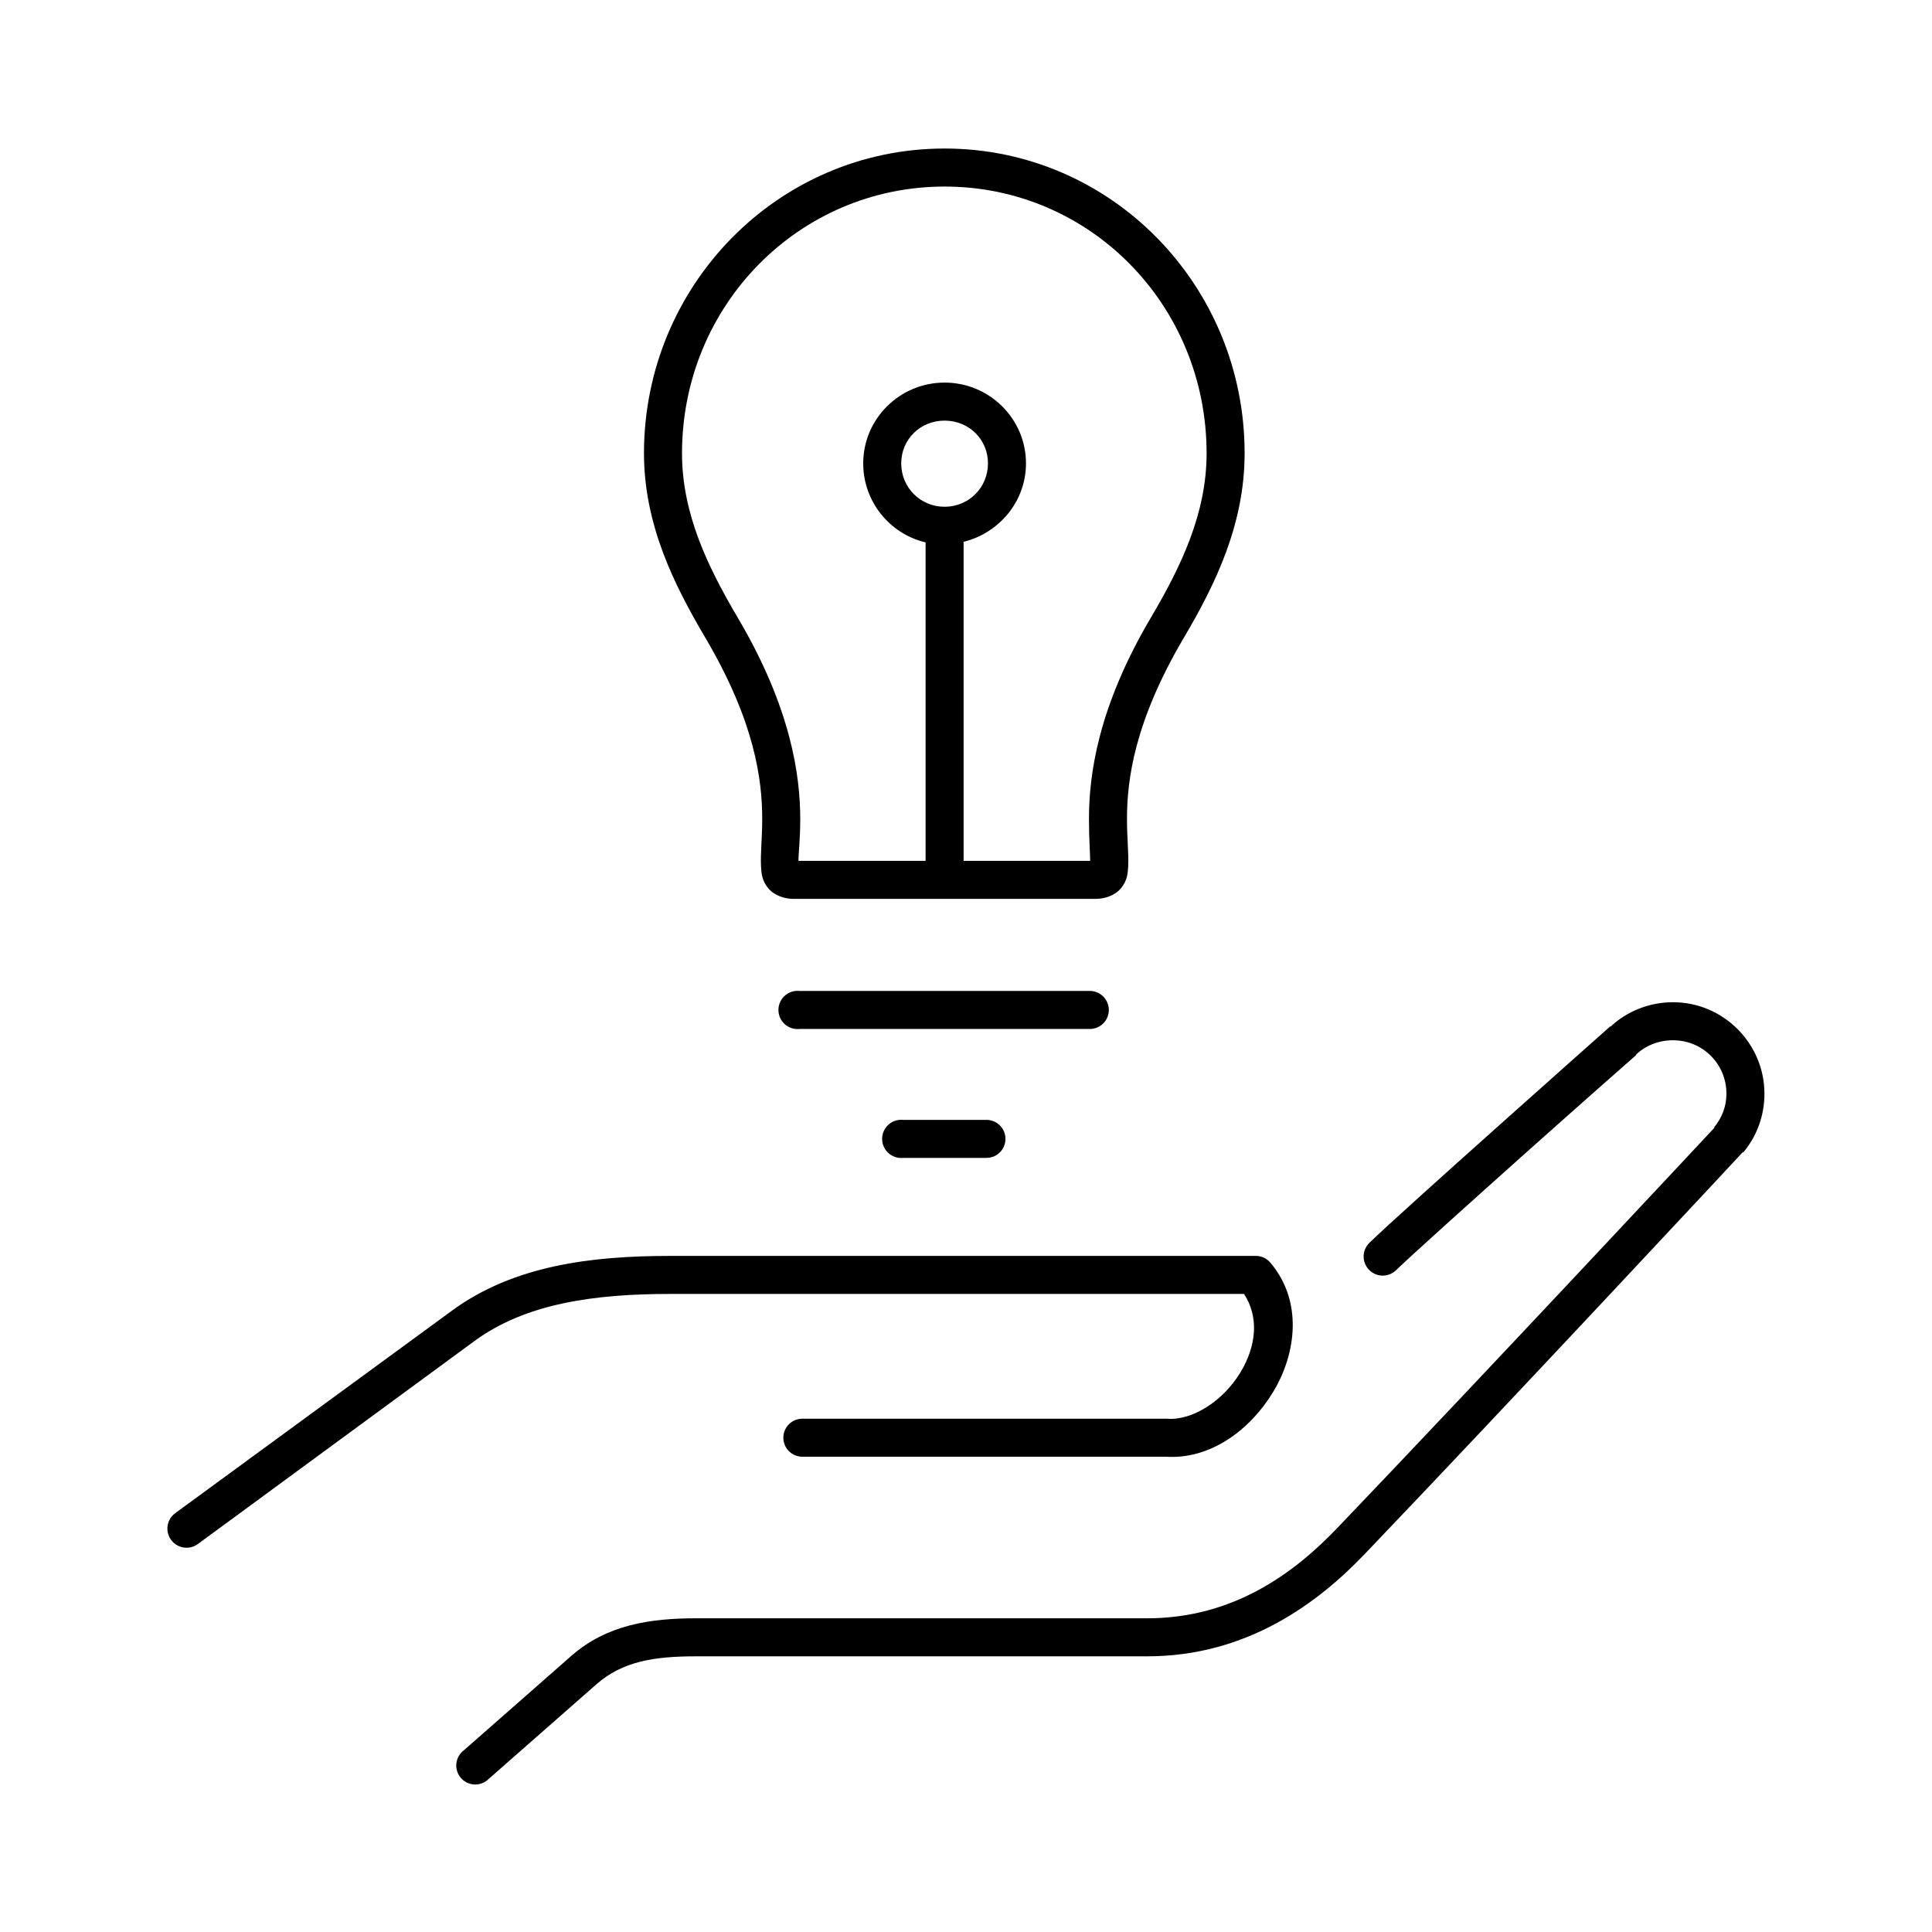
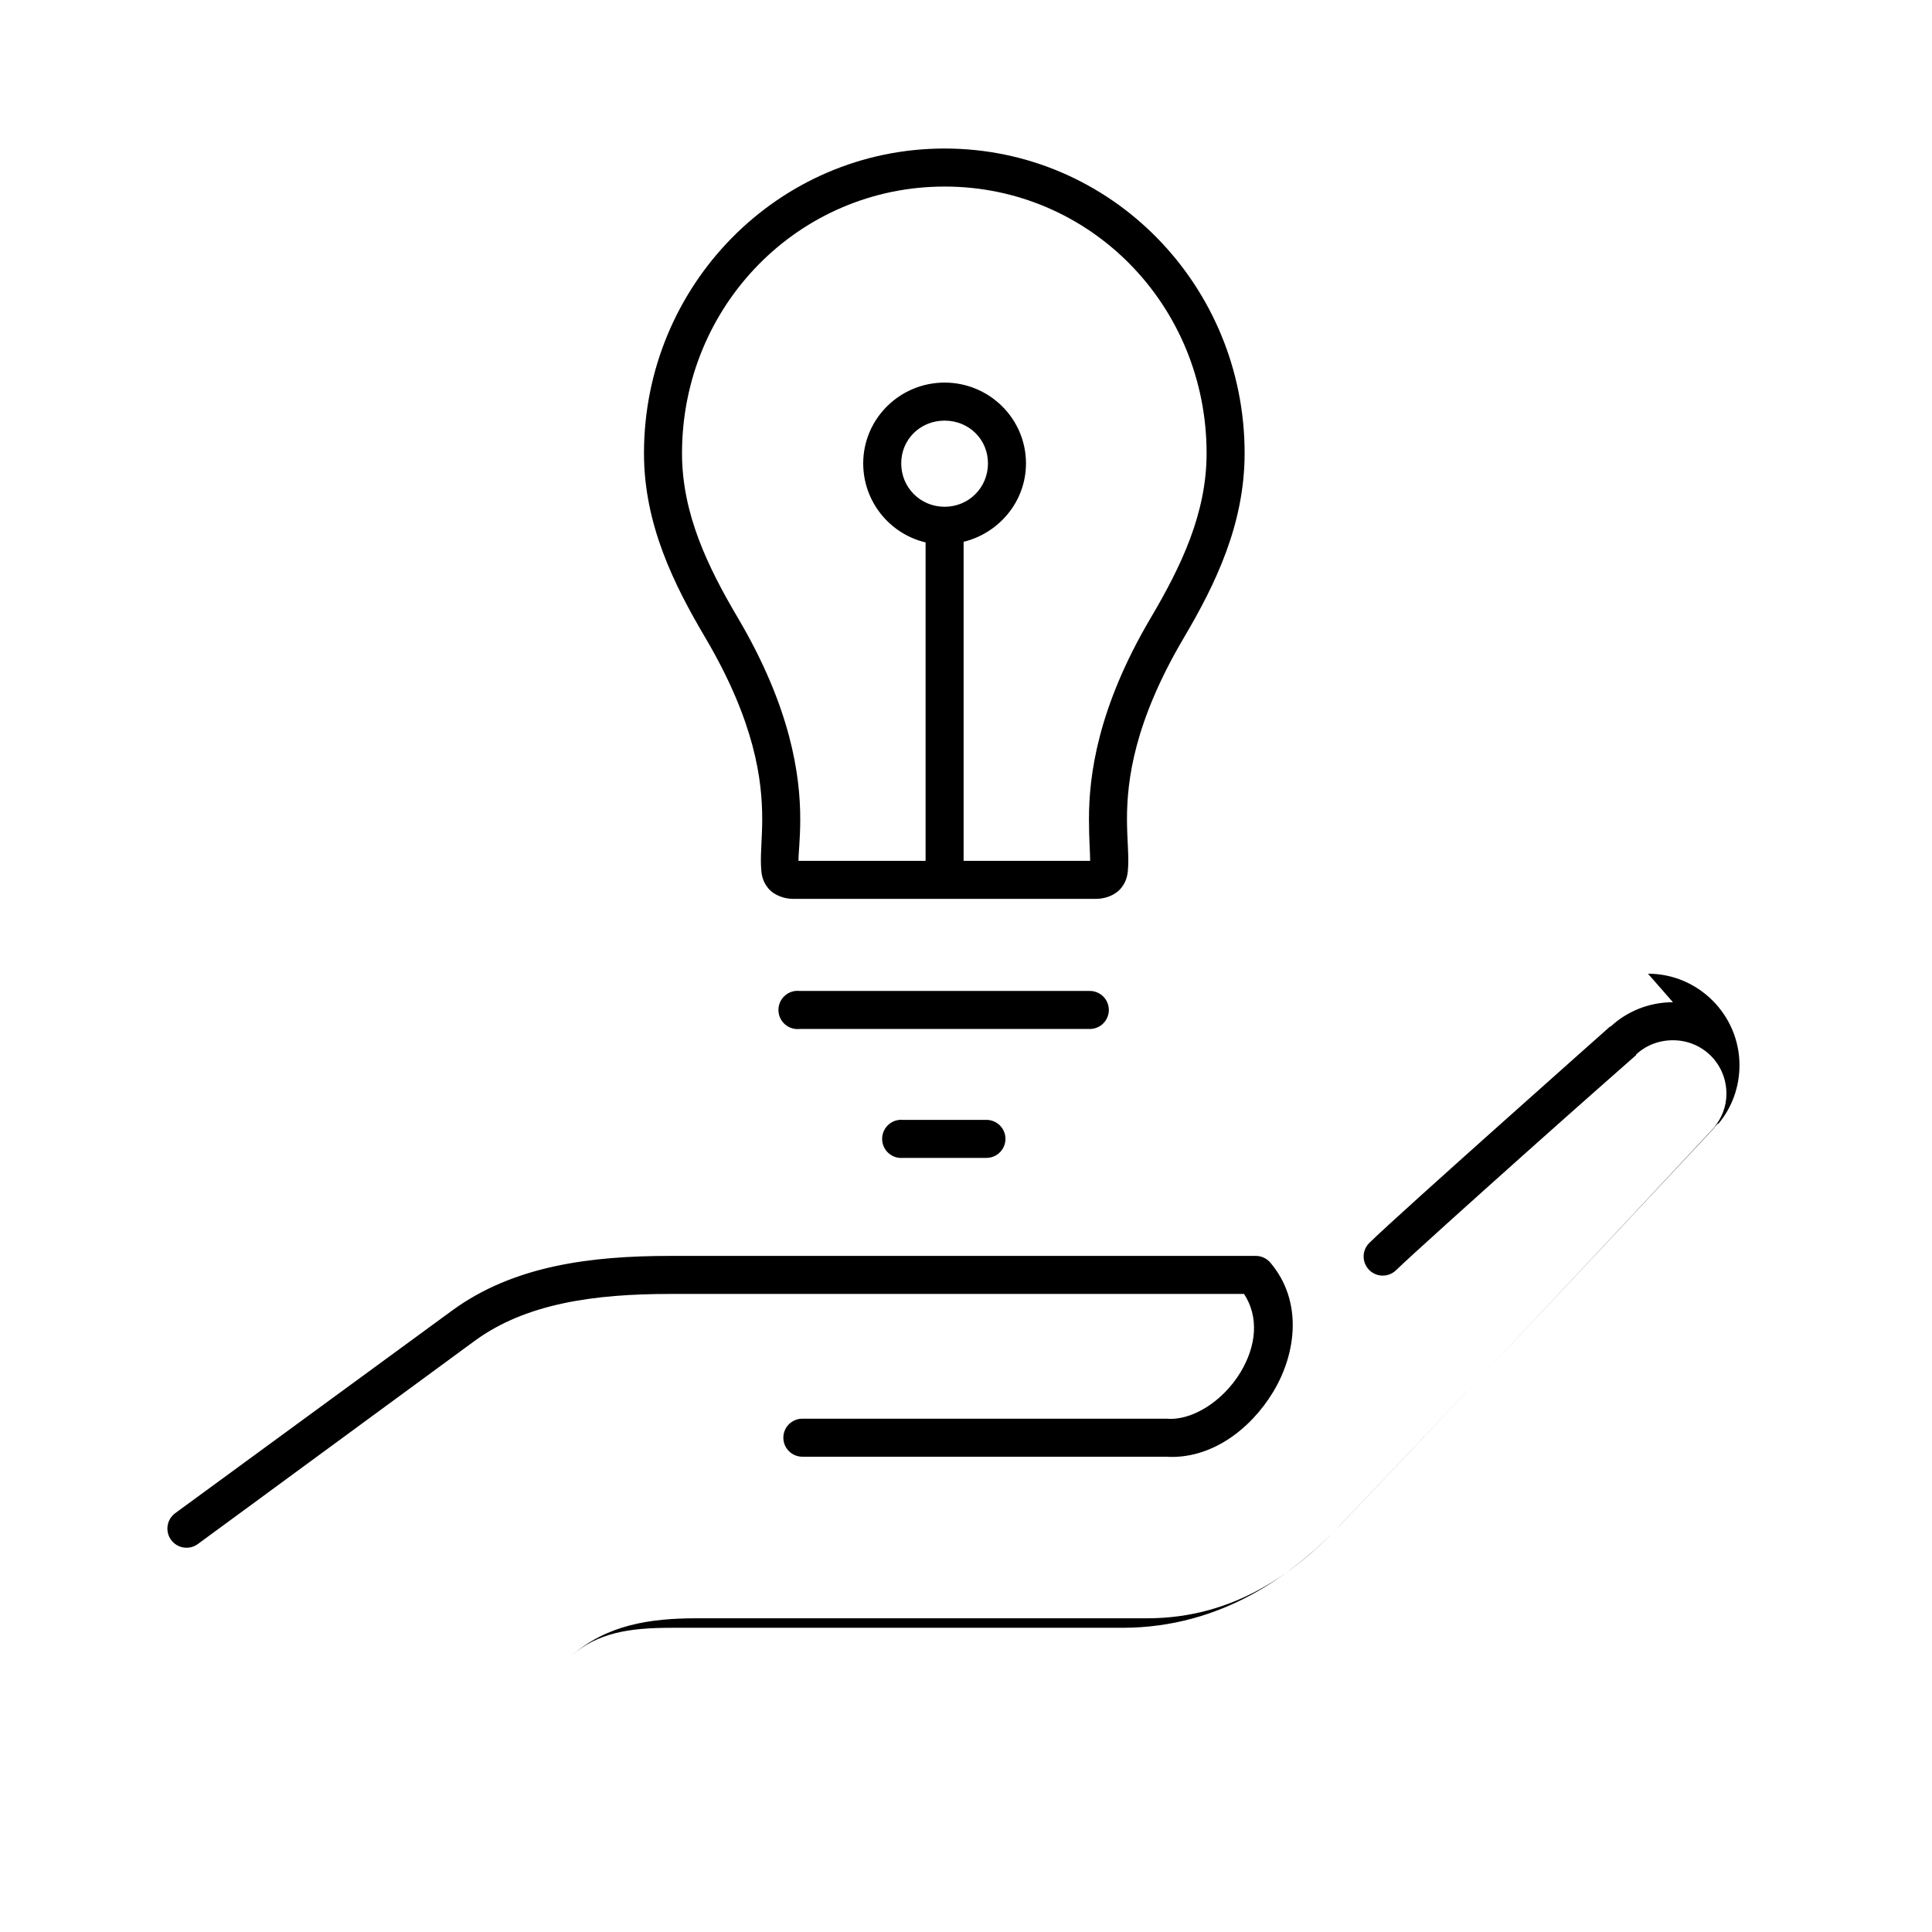
<svg xmlns="http://www.w3.org/2000/svg" fill="#000000" width="800px" height="800px" version="1.1" viewBox="144 144 512 512">
-   <path d="m394.33 183.36c-44.113 0-79.668 36.242-79.668 80.77 0 18.828 7.941 34.785 16.219 48.805 13.25 22.449 15.117 37.898 15.113 48.176-0.004 5.141-0.484 8.879-0.316 12.438 0.086 1.781 0.211 3.793 1.891 5.828 1.68 2.031 4.481 2.832 6.613 2.832h80.293c2.133 0 4.934-0.801 6.613-2.832 1.68-2.035 1.805-4.047 1.891-5.828 0.168-3.559-0.312-7.297-0.316-12.438-0.004-10.277 1.863-25.727 15.113-48.176 8.277-14.02 16.062-29.977 16.062-48.805 0-44.527-35.398-80.77-79.508-80.77zm0 10.078c38.602 0 69.43 31.488 69.43 70.691 0 15.984-6.797 30.051-14.801 43.609-14.098 23.887-16.379 41.797-16.371 53.371 0 5.402 0.324 9.078 0.312 11.023h-33.535v-84.547c9.422-2.316 16.531-10.715 16.531-20.781 0-11.84-9.695-21.414-21.566-21.414-11.871 0-21.57 9.574-21.57 21.414 0 10.133 7.039 18.691 16.531 20.938v84.391h-33.691c-0.012-1.945 0.469-5.621 0.473-11.023 0.004-11.574-2.434-29.484-16.531-53.371-8.004-13.559-14.801-27.625-14.801-43.609 0-39.203 30.984-70.691 69.59-70.691zm0 62.031c6.418 0 11.492 4.934 11.492 11.336 0 6.398-5.074 11.492-11.492 11.492s-11.496-5.094-11.496-11.492c0-6.402 5.078-11.336 11.496-11.336zm-39.52 151.14c-1.336 0.148-2.559 0.816-3.402 1.867-0.84 1.047-1.23 2.387-1.086 3.723 0.148 1.336 0.816 2.562 1.867 3.402 1.047 0.84 2.387 1.23 3.723 1.086h76.832c1.348 0.02 2.648-0.504 3.609-1.449 0.961-0.949 1.5-2.242 1.5-3.59 0-1.348-0.539-2.641-1.5-3.586-0.961-0.949-2.262-1.469-3.609-1.453h-76.832c-0.363-0.039-0.734-0.039-1.102 0zm232.54 2.992c-6.352 0-12.203 2.43-16.531 6.457-0.031 0.051-0.125-0.051-0.156 0-0.086 0.074-13.906 12.348-28.812 25.66-14.953 13.355-30.621 27.414-34.949 31.648-0.961 0.938-1.512 2.219-1.527 3.562-0.012 1.344 0.508 2.641 1.445 3.602 0.941 0.961 2.223 1.508 3.566 1.523 1.344 0.012 2.637-0.508 3.598-1.445 3.539-3.461 19.703-17.992 34.637-31.332 14.938-13.34 28.969-25.664 28.969-25.664 0.004-0.051 0.004-0.105 0-0.156 2.543-2.391 5.977-3.777 9.762-3.777 7.891 0 14.172 6.277 14.172 14.168 0 3.465-1.27 6.516-3.309 8.977h0.16c-0.188 0.195-60.898 65.25-99.977 106.11-11.168 11.676-27.262 23.93-50.379 23.93h-119.5c-12.293 0-23.707 1.734-33.062 9.918l-28.496 25.035c-1.133 0.836-1.867 2.109-2.019 3.512-0.152 1.398 0.289 2.801 1.215 3.863 0.93 1.059 2.262 1.684 3.668 1.719 1.41 0.035 2.769-0.523 3.75-1.535l28.496-25.035c6.879-6.019 15.059-7.398 26.449-7.398h119.5c26.711 0 45.508-14.414 57.621-27.082 39.234-41.023 100.13-106.43 100.13-106.43 0.105-0.047 0.211-0.102 0.316-0.156 3.477-4.195 5.508-9.574 5.508-15.43 0-13.336-10.91-24.246-24.246-24.246zm-204.99 31.176c-2.781 0.258-4.824 2.727-4.562 5.508 0.258 2.785 2.727 4.828 5.508 4.566h22.043c1.348 0.02 2.648-0.504 3.609-1.449 0.961-0.949 1.5-2.238 1.5-3.59 0-1.348-0.539-2.641-1.5-3.586-0.961-0.949-2.262-1.469-3.609-1.449h-22.043c-0.312-0.031-0.629-0.031-0.945 0zm-60.77 36.051c-20.867 0-41.445 2.523-57.781 14.484l-73.367 53.688c-2.262 1.652-2.754 4.824-1.102 7.086 1.652 2.262 4.824 2.754 7.086 1.102l73.367-53.844c13.59-9.953 31.758-12.438 51.797-12.438h152.09c3.981 6.062 3.324 13.723-0.945 20.781-4.648 7.684-12.875 12.867-19.52 12.281-0.105-0.004-0.211-0.004-0.316 0h-96.195c-1.348-0.02-2.648 0.504-3.609 1.449-0.961 0.945-1.5 2.238-1.5 3.59 0 1.348 0.539 2.641 1.5 3.586 0.961 0.949 2.262 1.469 3.609 1.449h96.195c11.82 0.809 22.383-7.055 28.496-17.16 6.199-10.242 7.906-24.148-0.785-34.32-0.953-1.094-2.328-1.727-3.781-1.734z" />
+   <path d="m394.33 183.36c-44.113 0-79.668 36.242-79.668 80.77 0 18.828 7.941 34.785 16.219 48.805 13.25 22.449 15.117 37.898 15.113 48.176-0.004 5.141-0.484 8.879-0.316 12.438 0.086 1.781 0.211 3.793 1.891 5.828 1.68 2.031 4.481 2.832 6.613 2.832h80.293c2.133 0 4.934-0.801 6.613-2.832 1.68-2.035 1.805-4.047 1.891-5.828 0.168-3.559-0.312-7.297-0.316-12.438-0.004-10.277 1.863-25.727 15.113-48.176 8.277-14.02 16.062-29.977 16.062-48.805 0-44.527-35.398-80.77-79.508-80.77zm0 10.078c38.602 0 69.43 31.488 69.43 70.691 0 15.984-6.797 30.051-14.801 43.609-14.098 23.887-16.379 41.797-16.371 53.371 0 5.402 0.324 9.078 0.312 11.023h-33.535v-84.547c9.422-2.316 16.531-10.715 16.531-20.781 0-11.84-9.695-21.414-21.566-21.414-11.871 0-21.57 9.574-21.57 21.414 0 10.133 7.039 18.691 16.531 20.938v84.391h-33.691c-0.012-1.945 0.469-5.621 0.473-11.023 0.004-11.574-2.434-29.484-16.531-53.371-8.004-13.559-14.801-27.625-14.801-43.609 0-39.203 30.984-70.691 69.59-70.691zm0 62.031c6.418 0 11.492 4.934 11.492 11.336 0 6.398-5.074 11.492-11.492 11.492s-11.496-5.094-11.496-11.492c0-6.402 5.078-11.336 11.496-11.336zm-39.52 151.14c-1.336 0.148-2.559 0.816-3.402 1.867-0.84 1.047-1.23 2.387-1.086 3.723 0.148 1.336 0.816 2.562 1.867 3.402 1.047 0.84 2.387 1.23 3.723 1.086h76.832c1.348 0.02 2.648-0.504 3.609-1.449 0.961-0.949 1.5-2.242 1.5-3.59 0-1.348-0.539-2.641-1.5-3.586-0.961-0.949-2.262-1.469-3.609-1.453h-76.832c-0.363-0.039-0.734-0.039-1.102 0zm232.54 2.992c-6.352 0-12.203 2.43-16.531 6.457-0.031 0.051-0.125-0.051-0.156 0-0.086 0.074-13.906 12.348-28.812 25.66-14.953 13.355-30.621 27.414-34.949 31.648-0.961 0.938-1.512 2.219-1.527 3.562-0.012 1.344 0.508 2.641 1.445 3.602 0.941 0.961 2.223 1.508 3.566 1.523 1.344 0.012 2.637-0.508 3.598-1.445 3.539-3.461 19.703-17.992 34.637-31.332 14.938-13.34 28.969-25.664 28.969-25.664 0.004-0.051 0.004-0.105 0-0.156 2.543-2.391 5.977-3.777 9.762-3.777 7.891 0 14.172 6.277 14.172 14.168 0 3.465-1.27 6.516-3.309 8.977h0.16c-0.188 0.195-60.898 65.25-99.977 106.11-11.168 11.676-27.262 23.93-50.379 23.93h-119.5c-12.293 0-23.707 1.734-33.062 9.918l-28.496 25.035l28.496-25.035c6.879-6.019 15.059-7.398 26.449-7.398h119.5c26.711 0 45.508-14.414 57.621-27.082 39.234-41.023 100.13-106.43 100.13-106.43 0.105-0.047 0.211-0.102 0.316-0.156 3.477-4.195 5.508-9.574 5.508-15.43 0-13.336-10.91-24.246-24.246-24.246zm-204.99 31.176c-2.781 0.258-4.824 2.727-4.562 5.508 0.258 2.785 2.727 4.828 5.508 4.566h22.043c1.348 0.02 2.648-0.504 3.609-1.449 0.961-0.949 1.5-2.238 1.5-3.59 0-1.348-0.539-2.641-1.5-3.586-0.961-0.949-2.262-1.469-3.609-1.449h-22.043c-0.312-0.031-0.629-0.031-0.945 0zm-60.77 36.051c-20.867 0-41.445 2.523-57.781 14.484l-73.367 53.688c-2.262 1.652-2.754 4.824-1.102 7.086 1.652 2.262 4.824 2.754 7.086 1.102l73.367-53.844c13.59-9.953 31.758-12.438 51.797-12.438h152.09c3.981 6.062 3.324 13.723-0.945 20.781-4.648 7.684-12.875 12.867-19.52 12.281-0.105-0.004-0.211-0.004-0.316 0h-96.195c-1.348-0.02-2.648 0.504-3.609 1.449-0.961 0.945-1.5 2.238-1.5 3.59 0 1.348 0.539 2.641 1.5 3.586 0.961 0.949 2.262 1.469 3.609 1.449h96.195c11.82 0.809 22.383-7.055 28.496-17.16 6.199-10.242 7.906-24.148-0.785-34.32-0.953-1.094-2.328-1.727-3.781-1.734z" />
</svg>